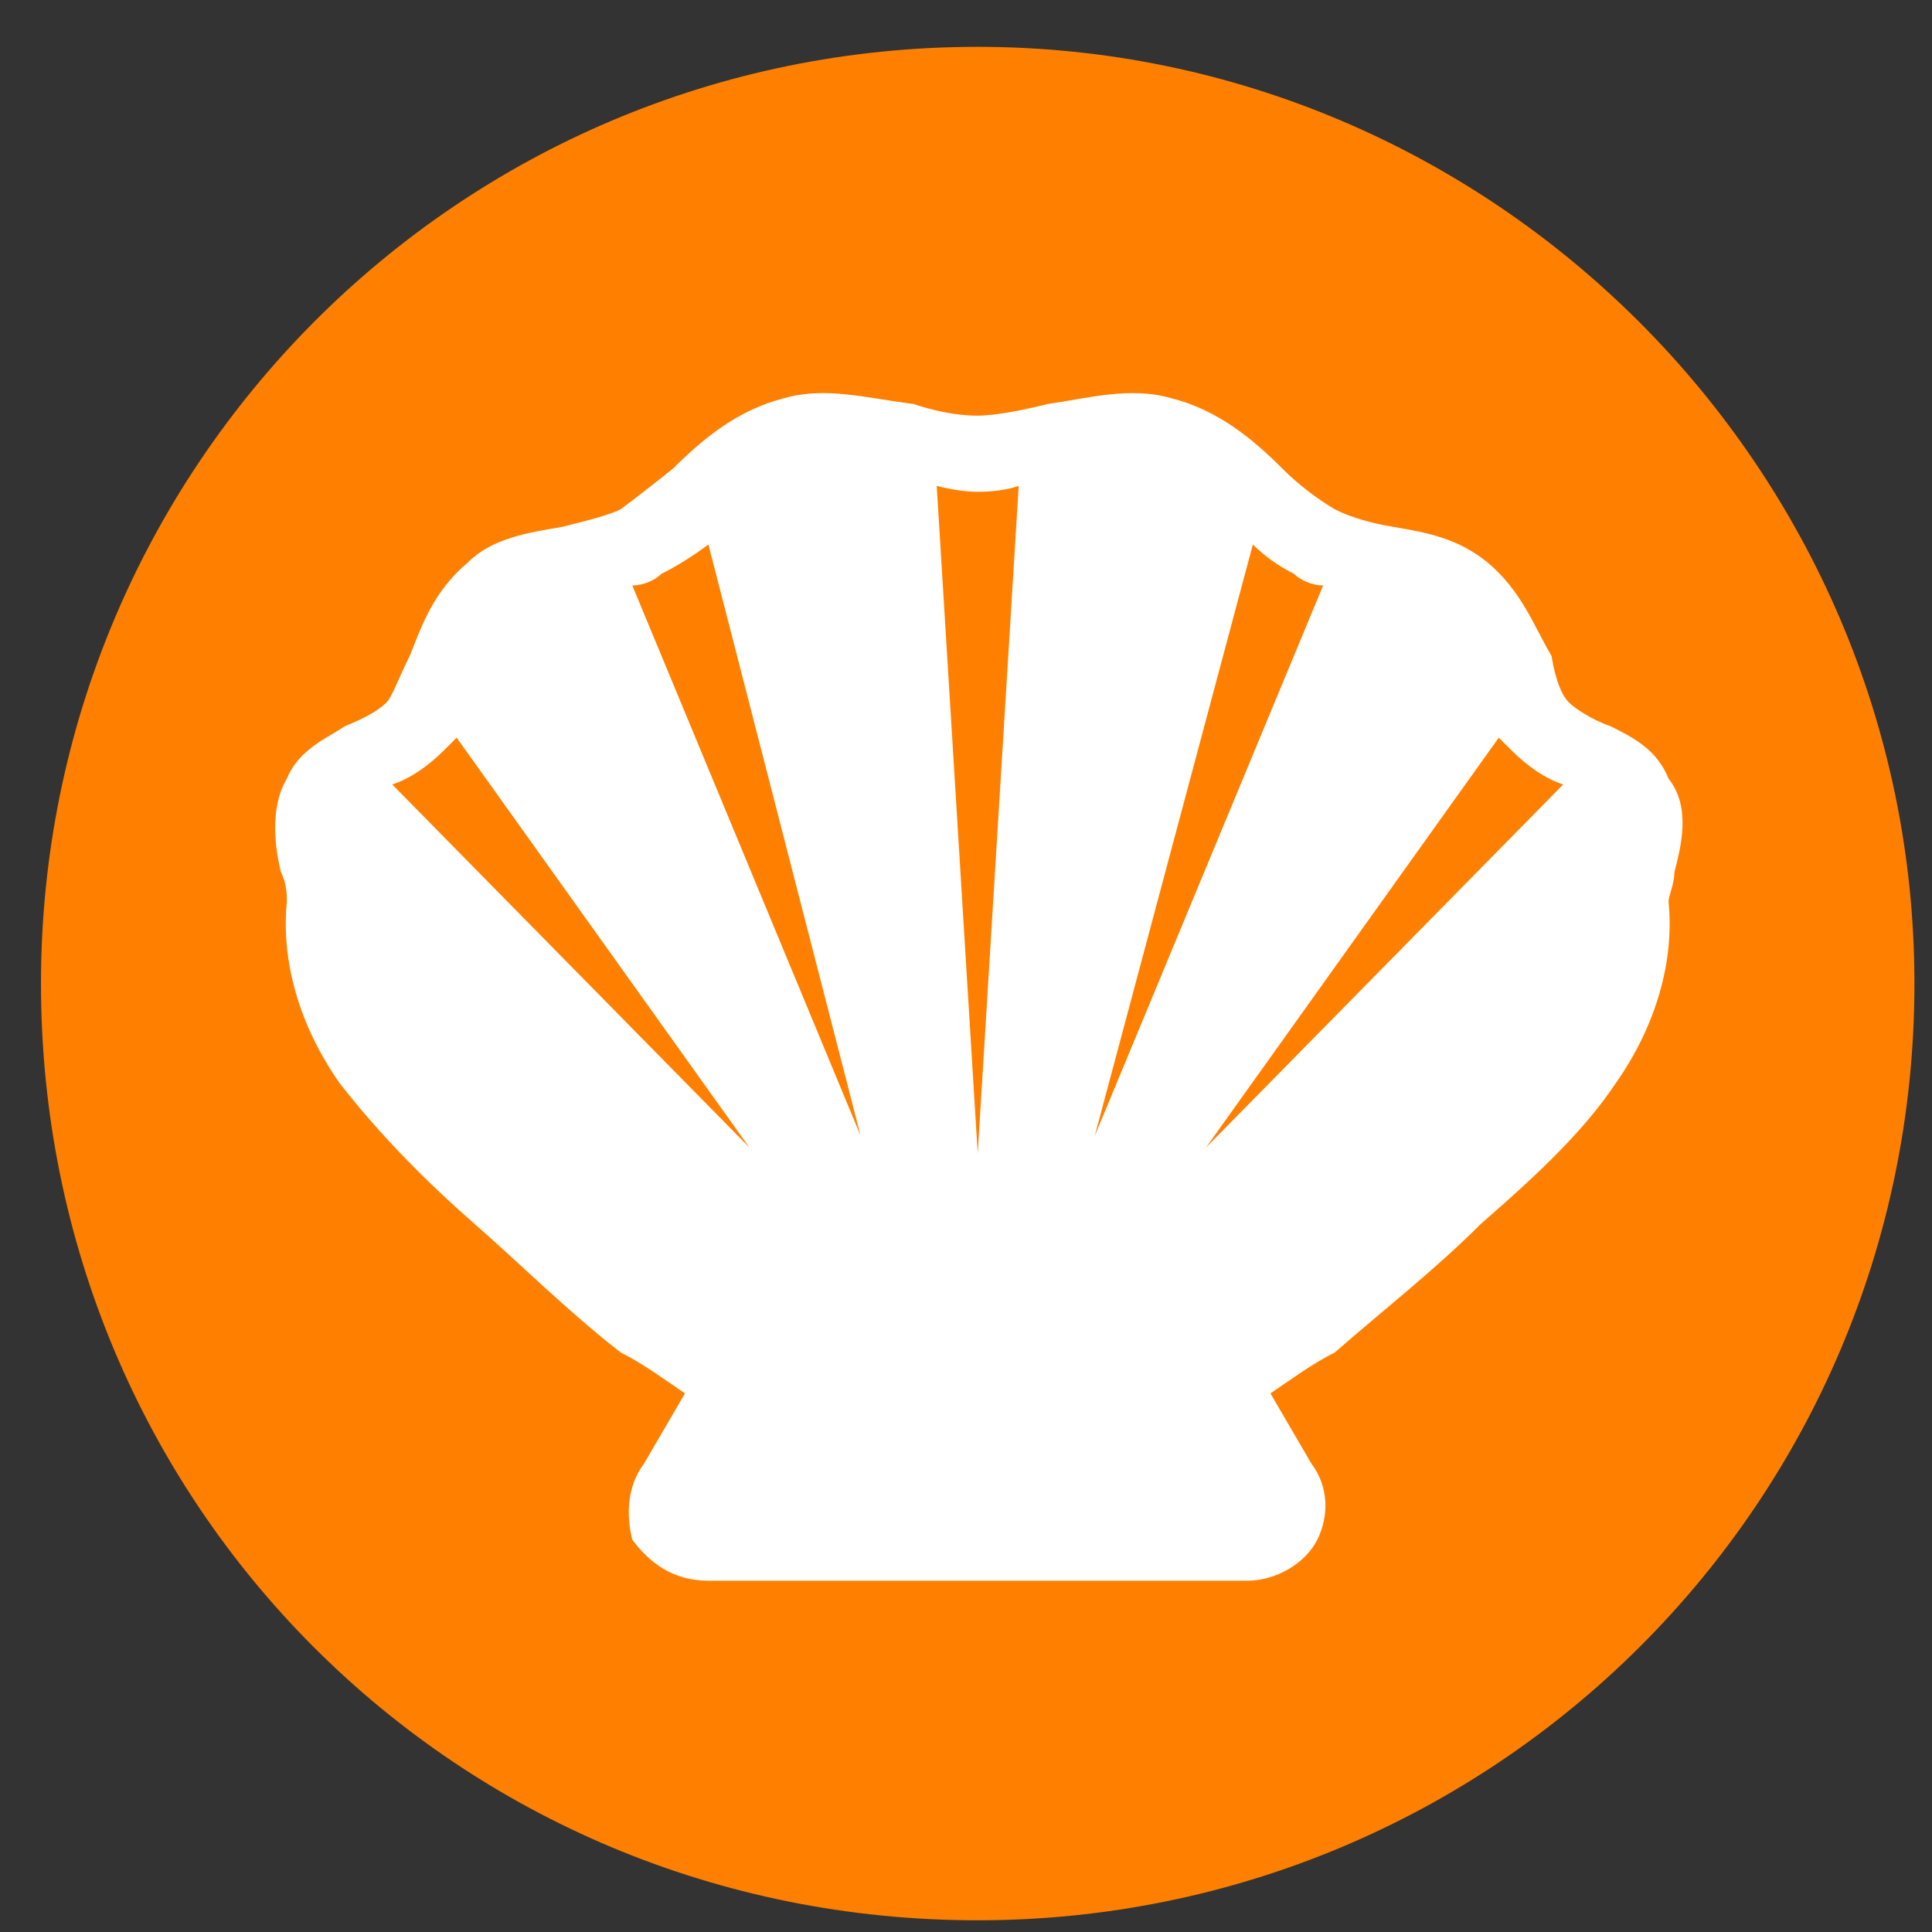
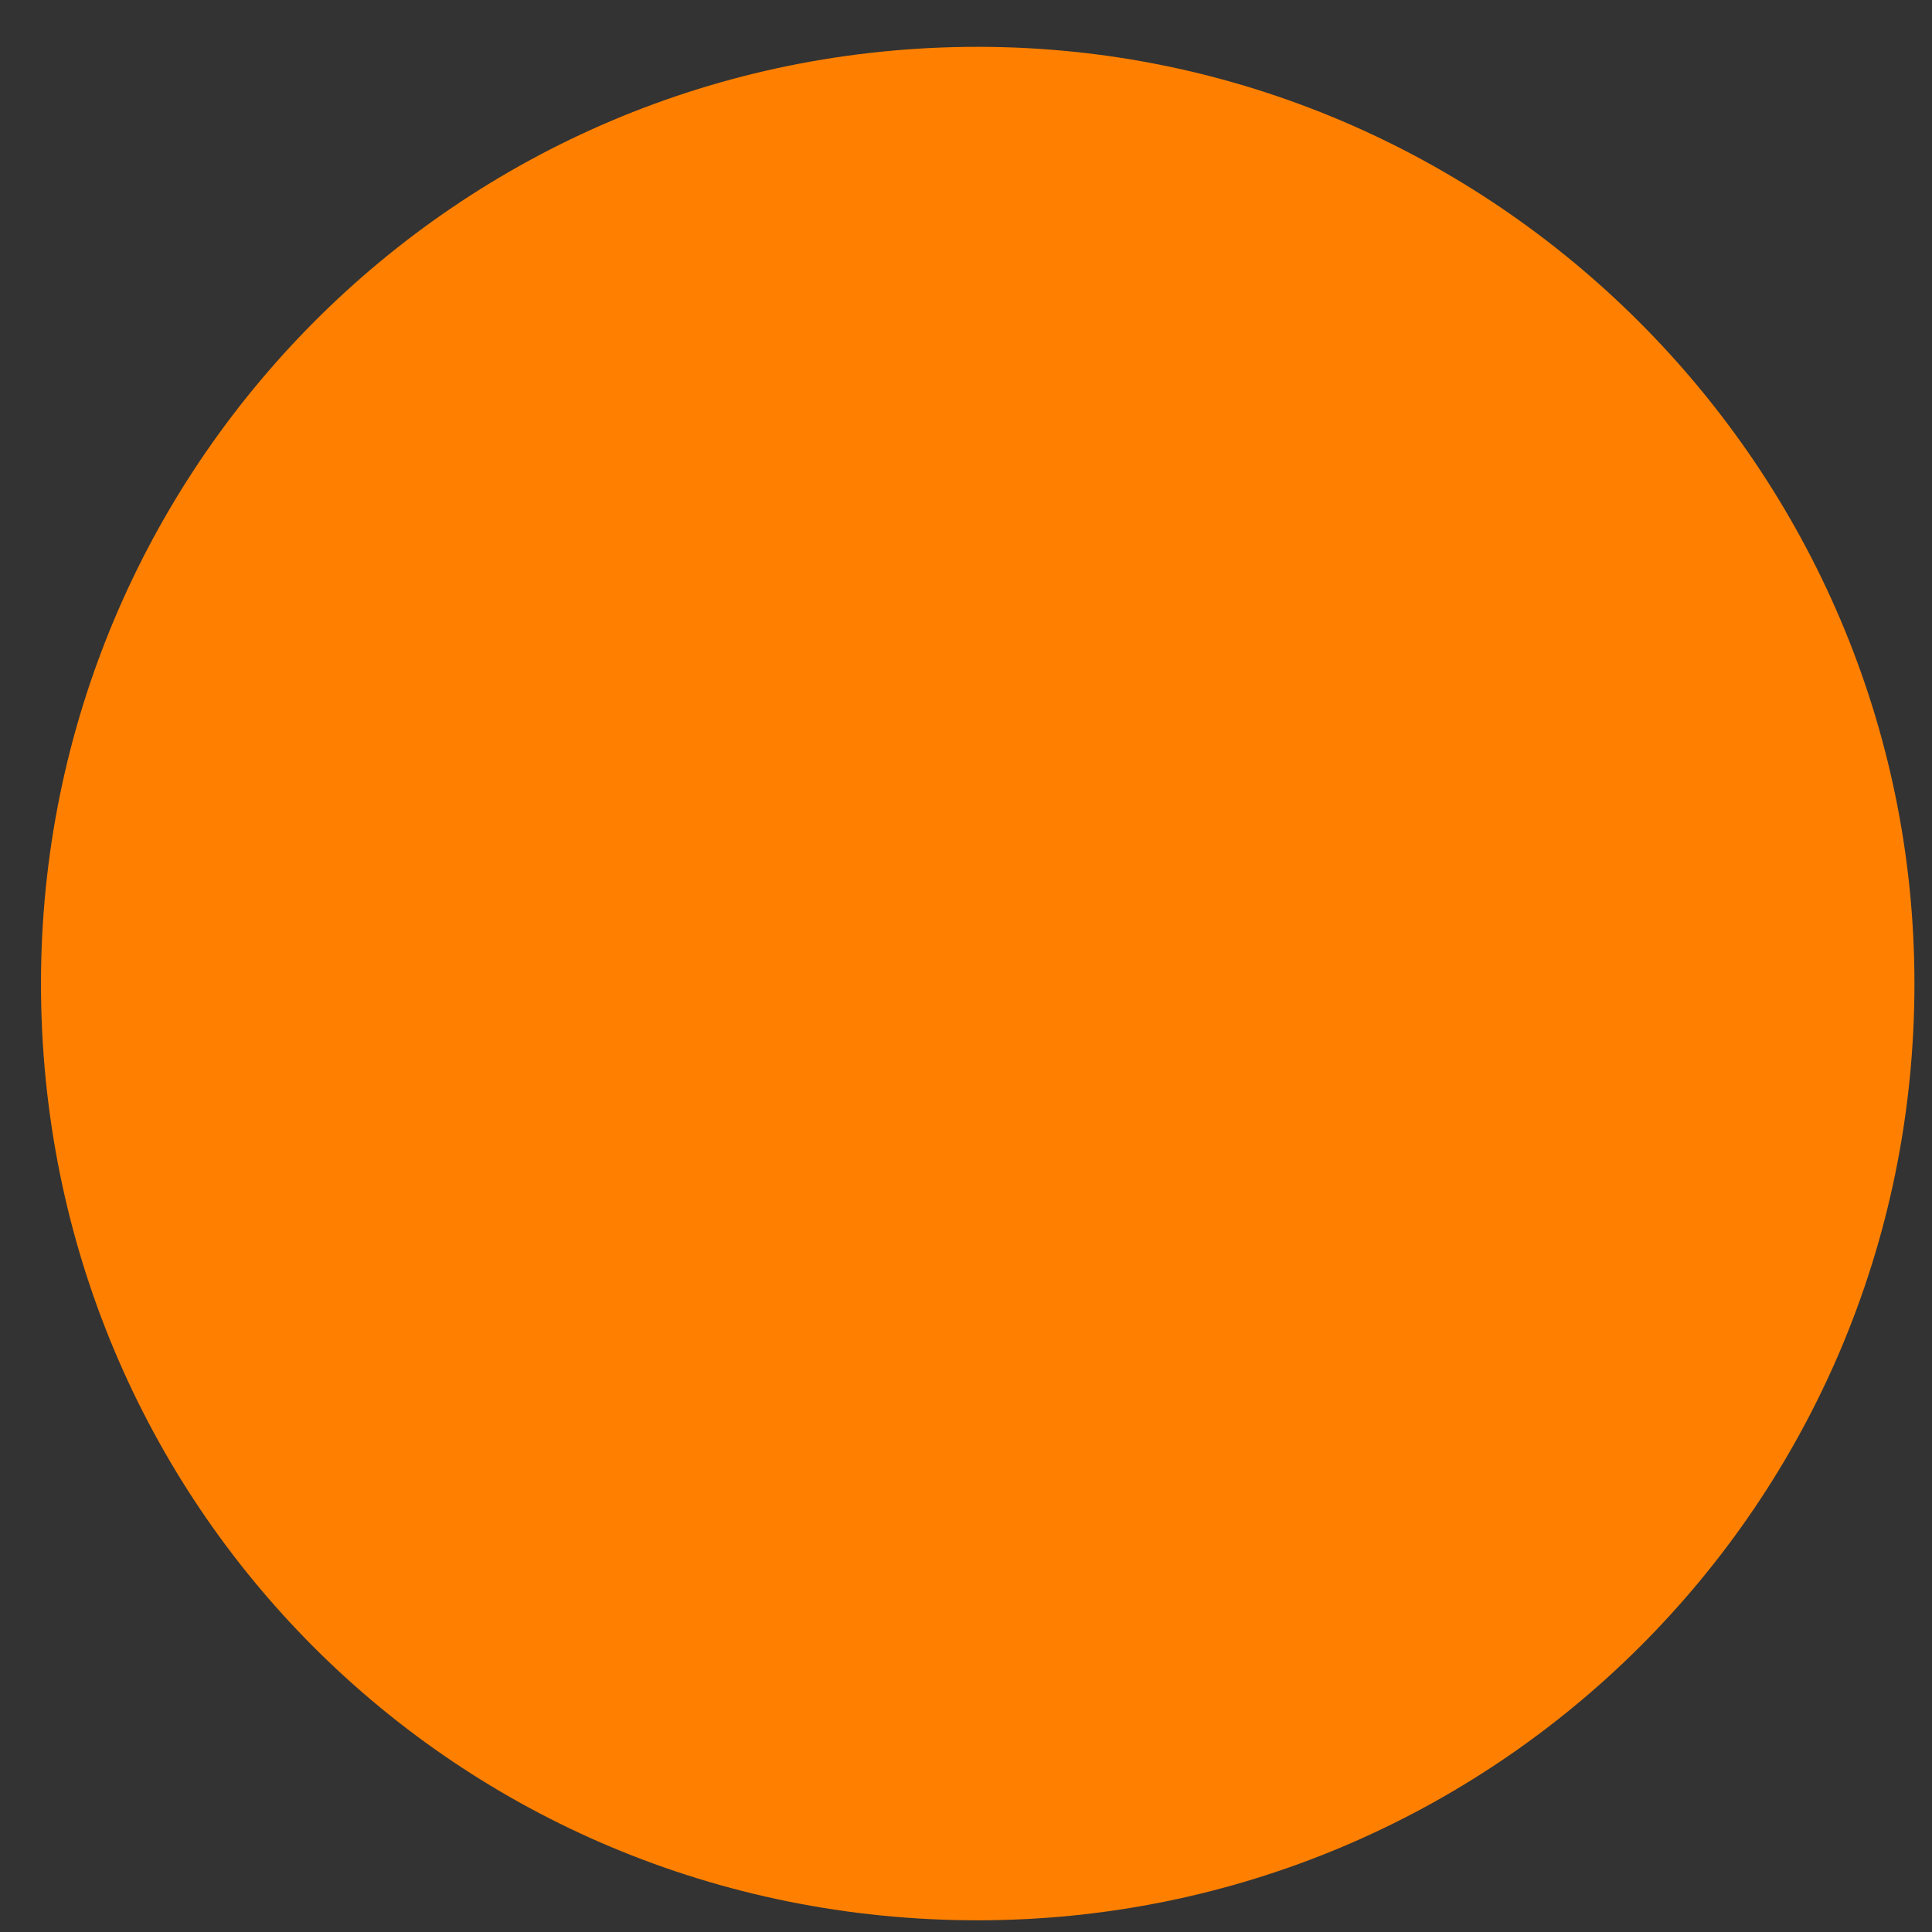
<svg xmlns="http://www.w3.org/2000/svg" version="1.2" viewBox="0 0 33 33" width="33" height="33">
  <rect x="0" y="0" width="33" height="33" fill="#333333" stroke="none" />
  <style>.a{fill:#ff8000}.b{fill:#fff}</style>
  <path class="a" d="m32.7 16.8c0 8.9-7.2 16-16 16-8.9 0-16-7.1-16-16 0-8.8 7.1-16 16-16 8.8 0 16 7.2 16 16z" />
-   <path class="b" d="m28.5 13.3c-0.2-0.5-0.6-0.7-1-0.9-0.3-0.1-0.6-0.3-0.7-0.4q-0.2-0.2-0.3-0.8c-0.3-0.5-0.5-1.1-1.1-1.6-0.5-0.4-1-0.5-1.6-0.6q-0.6-0.1-1-0.3-0.5-0.3-0.9-0.7c-0.5-0.5-1.1-1-1.9-1.2-0.7-0.2-1.4 0-2.1 0.1-0.4 0.1-0.9 0.2-1.2 0.2-0.4 0-0.8-0.1-1.1-0.2-0.8-0.1-1.5-0.3-2.2-0.1-0.8 0.2-1.4 0.7-1.9 1.2q-0.5 0.4-0.9 0.7c-0.2 0.1-0.6 0.2-1 0.3-0.6 0.1-1.2 0.2-1.6 0.6-0.6 0.5-0.8 1.1-1 1.6-0.2 0.4-0.3 0.7-0.4 0.8q-0.2 0.2-0.7 0.4c-0.3 0.2-0.8 0.4-1 0.9-0.3 0.5-0.2 1.2-0.1 1.6 0.1 0.2 0.1 0.4 0.1 0.5-0.1 1 0.2 2.1 0.9 3.1 0.7 0.9 1.5 1.7 2.3 2.4 0.8 0.7 1.6 1.5 2.5 2.2 0.4 0.2 0.8 0.5 1.1 0.7l-0.7 1.2c-0.3 0.4-0.3 0.9-0.2 1.3 0.3 0.4 0.7 0.7 1.3 0.7h9.2c0.5 0 1-0.3 1.2-0.7 0.2-0.4 0.2-0.9-0.1-1.3l-0.7-1.2c0.3-0.2 0.7-0.5 1.1-0.7 0.8-0.7 1.7-1.4 2.5-2.2 0.8-0.7 1.7-1.5 2.3-2.4 0.7-1 1-2.1 0.9-3.1 0-0.1 0.1-0.3 0.1-0.5 0.1-0.4 0.3-1.1-0.1-1.6zm-7.1-4q0.3 0.3 0.7 0.5c0.1 0.1 0.3 0.2 0.5 0.2l-3.9 9.4zm-4.7 10.4l-0.7-11.4q0.4 0.1 0.7 0.1 0.4 0 0.7-0.1zm-5.9-9.7c0.2 0 0.4-0.1 0.5-0.2q0.4-0.2 0.8-0.5l2.6 10.1zm-4.1 3.4c0.3-0.1 0.6-0.3 0.9-0.6q0.1-0.1 0.2-0.2l5 7zm13.9 6.2l5-7q0.1 0.1 0.2 0.2c0.3 0.3 0.6 0.5 0.9 0.6z" />
</svg>